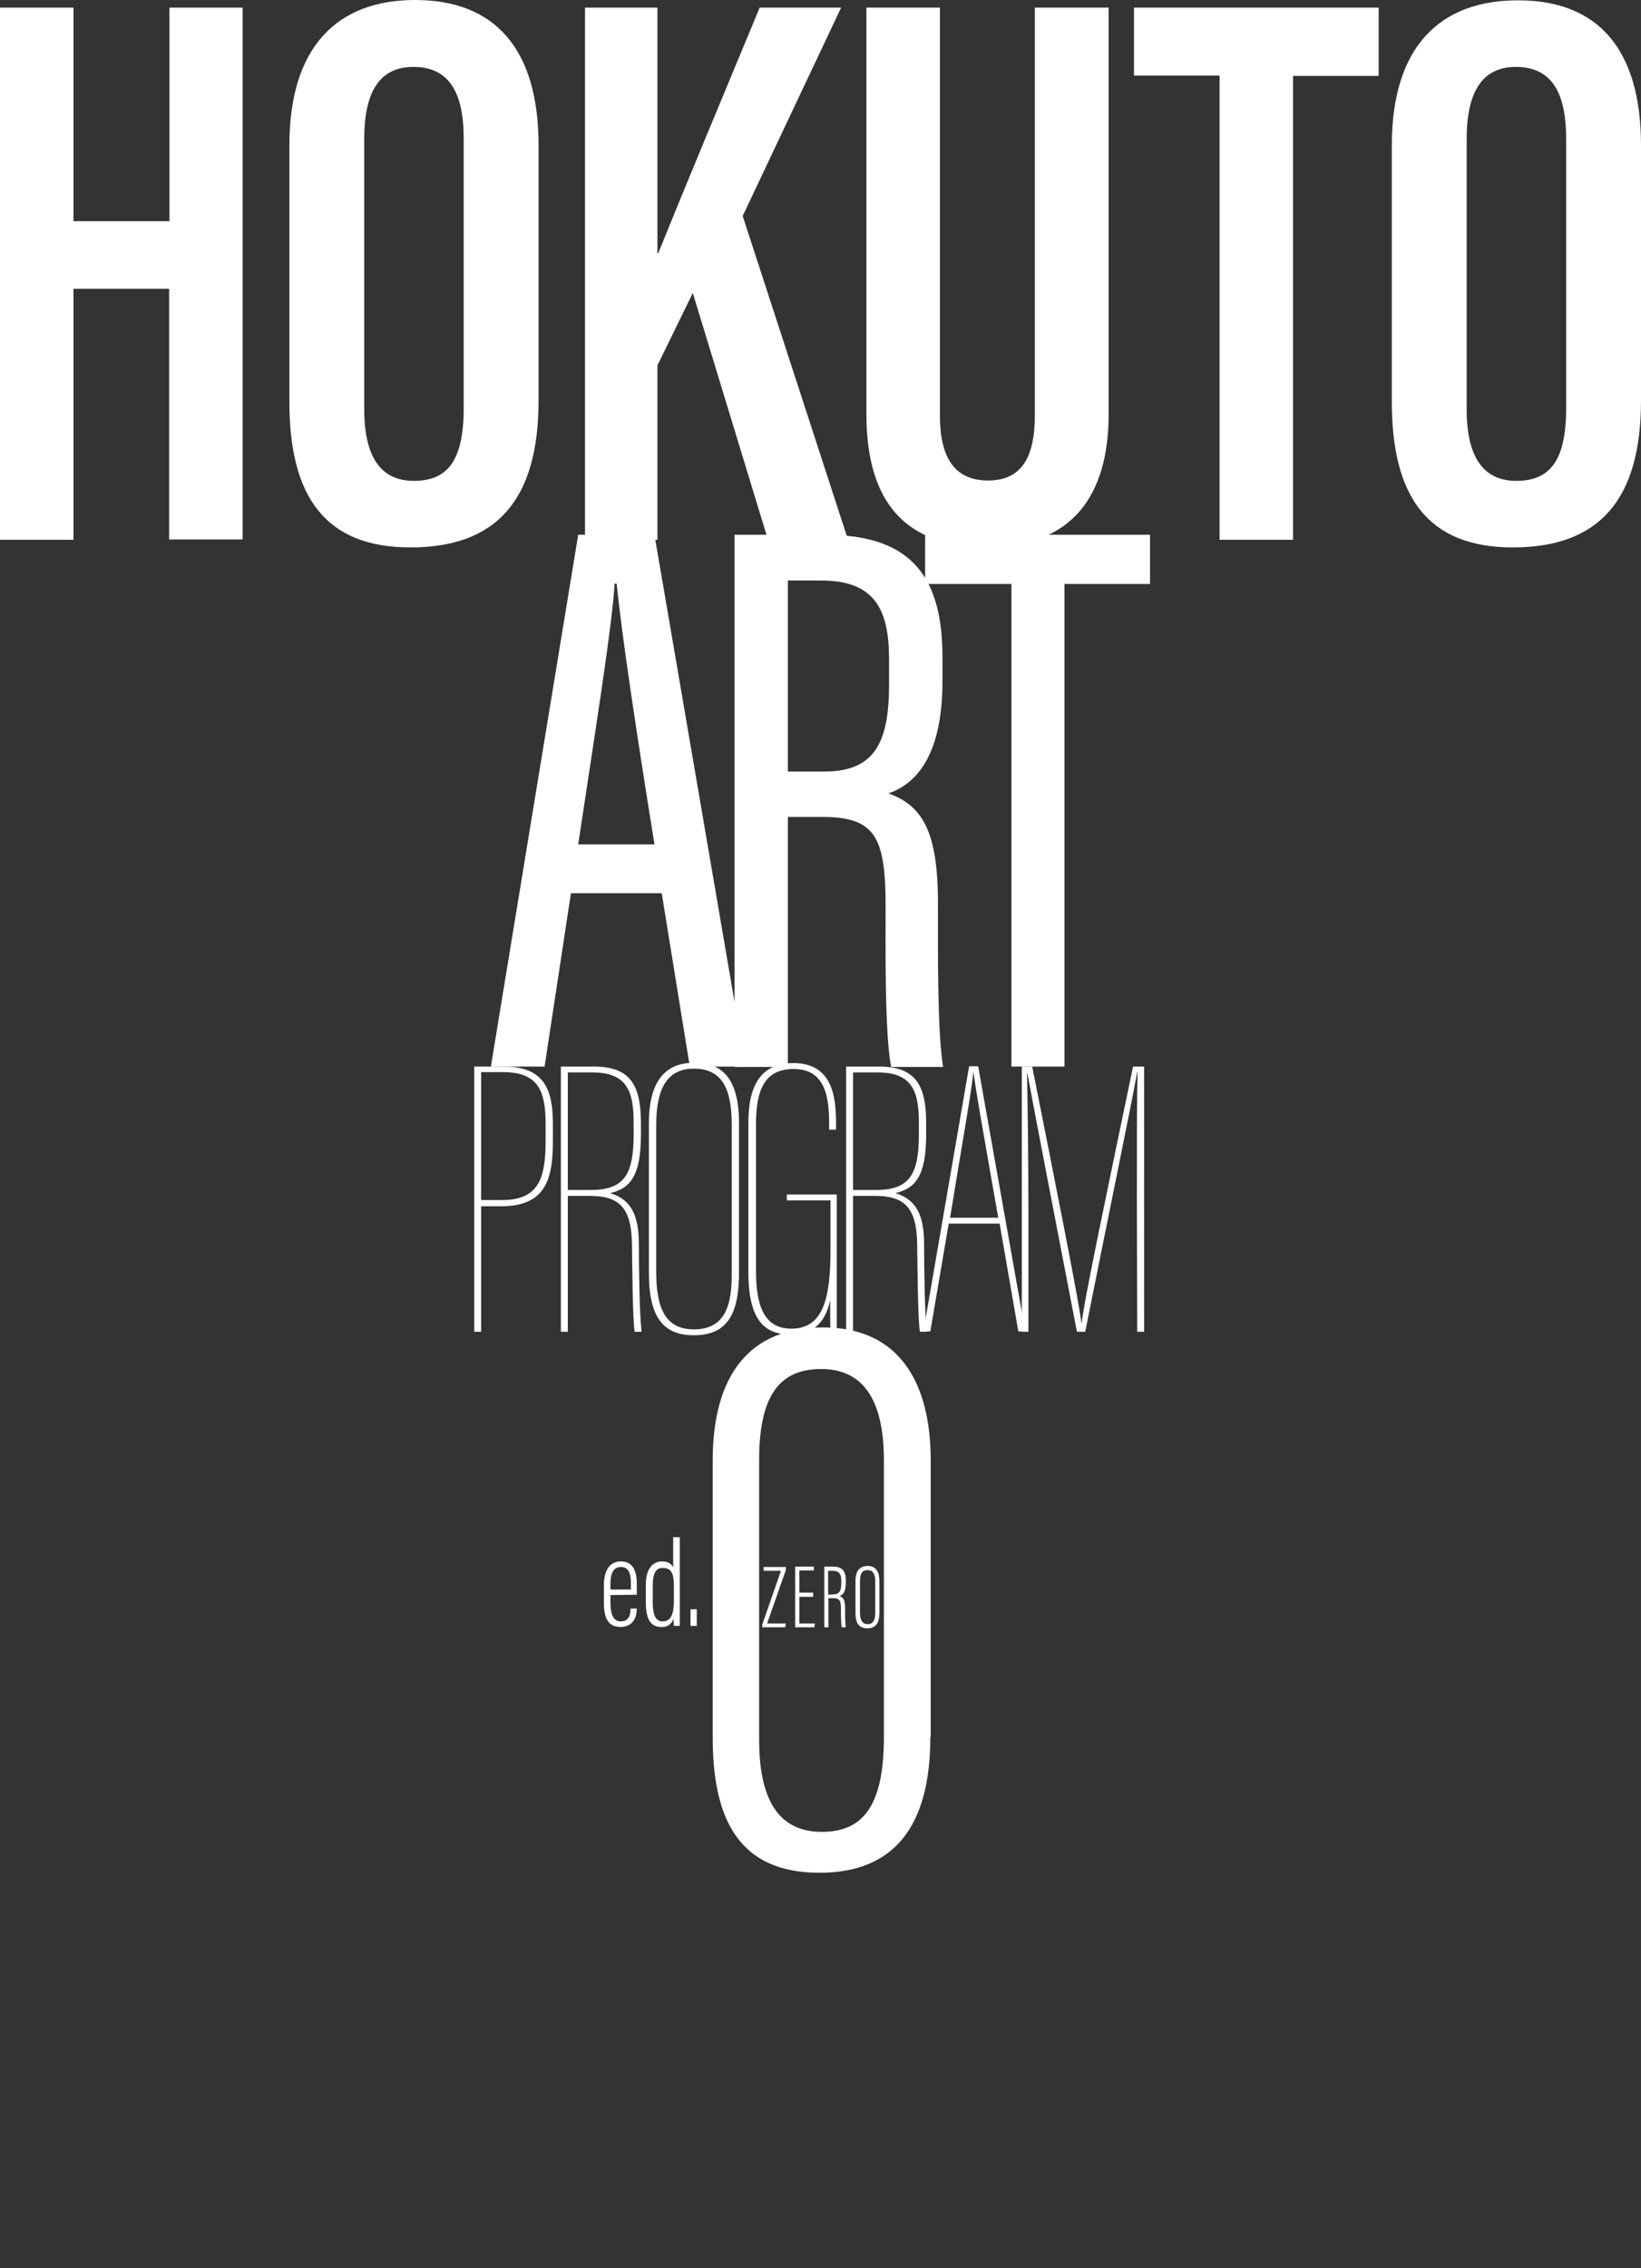
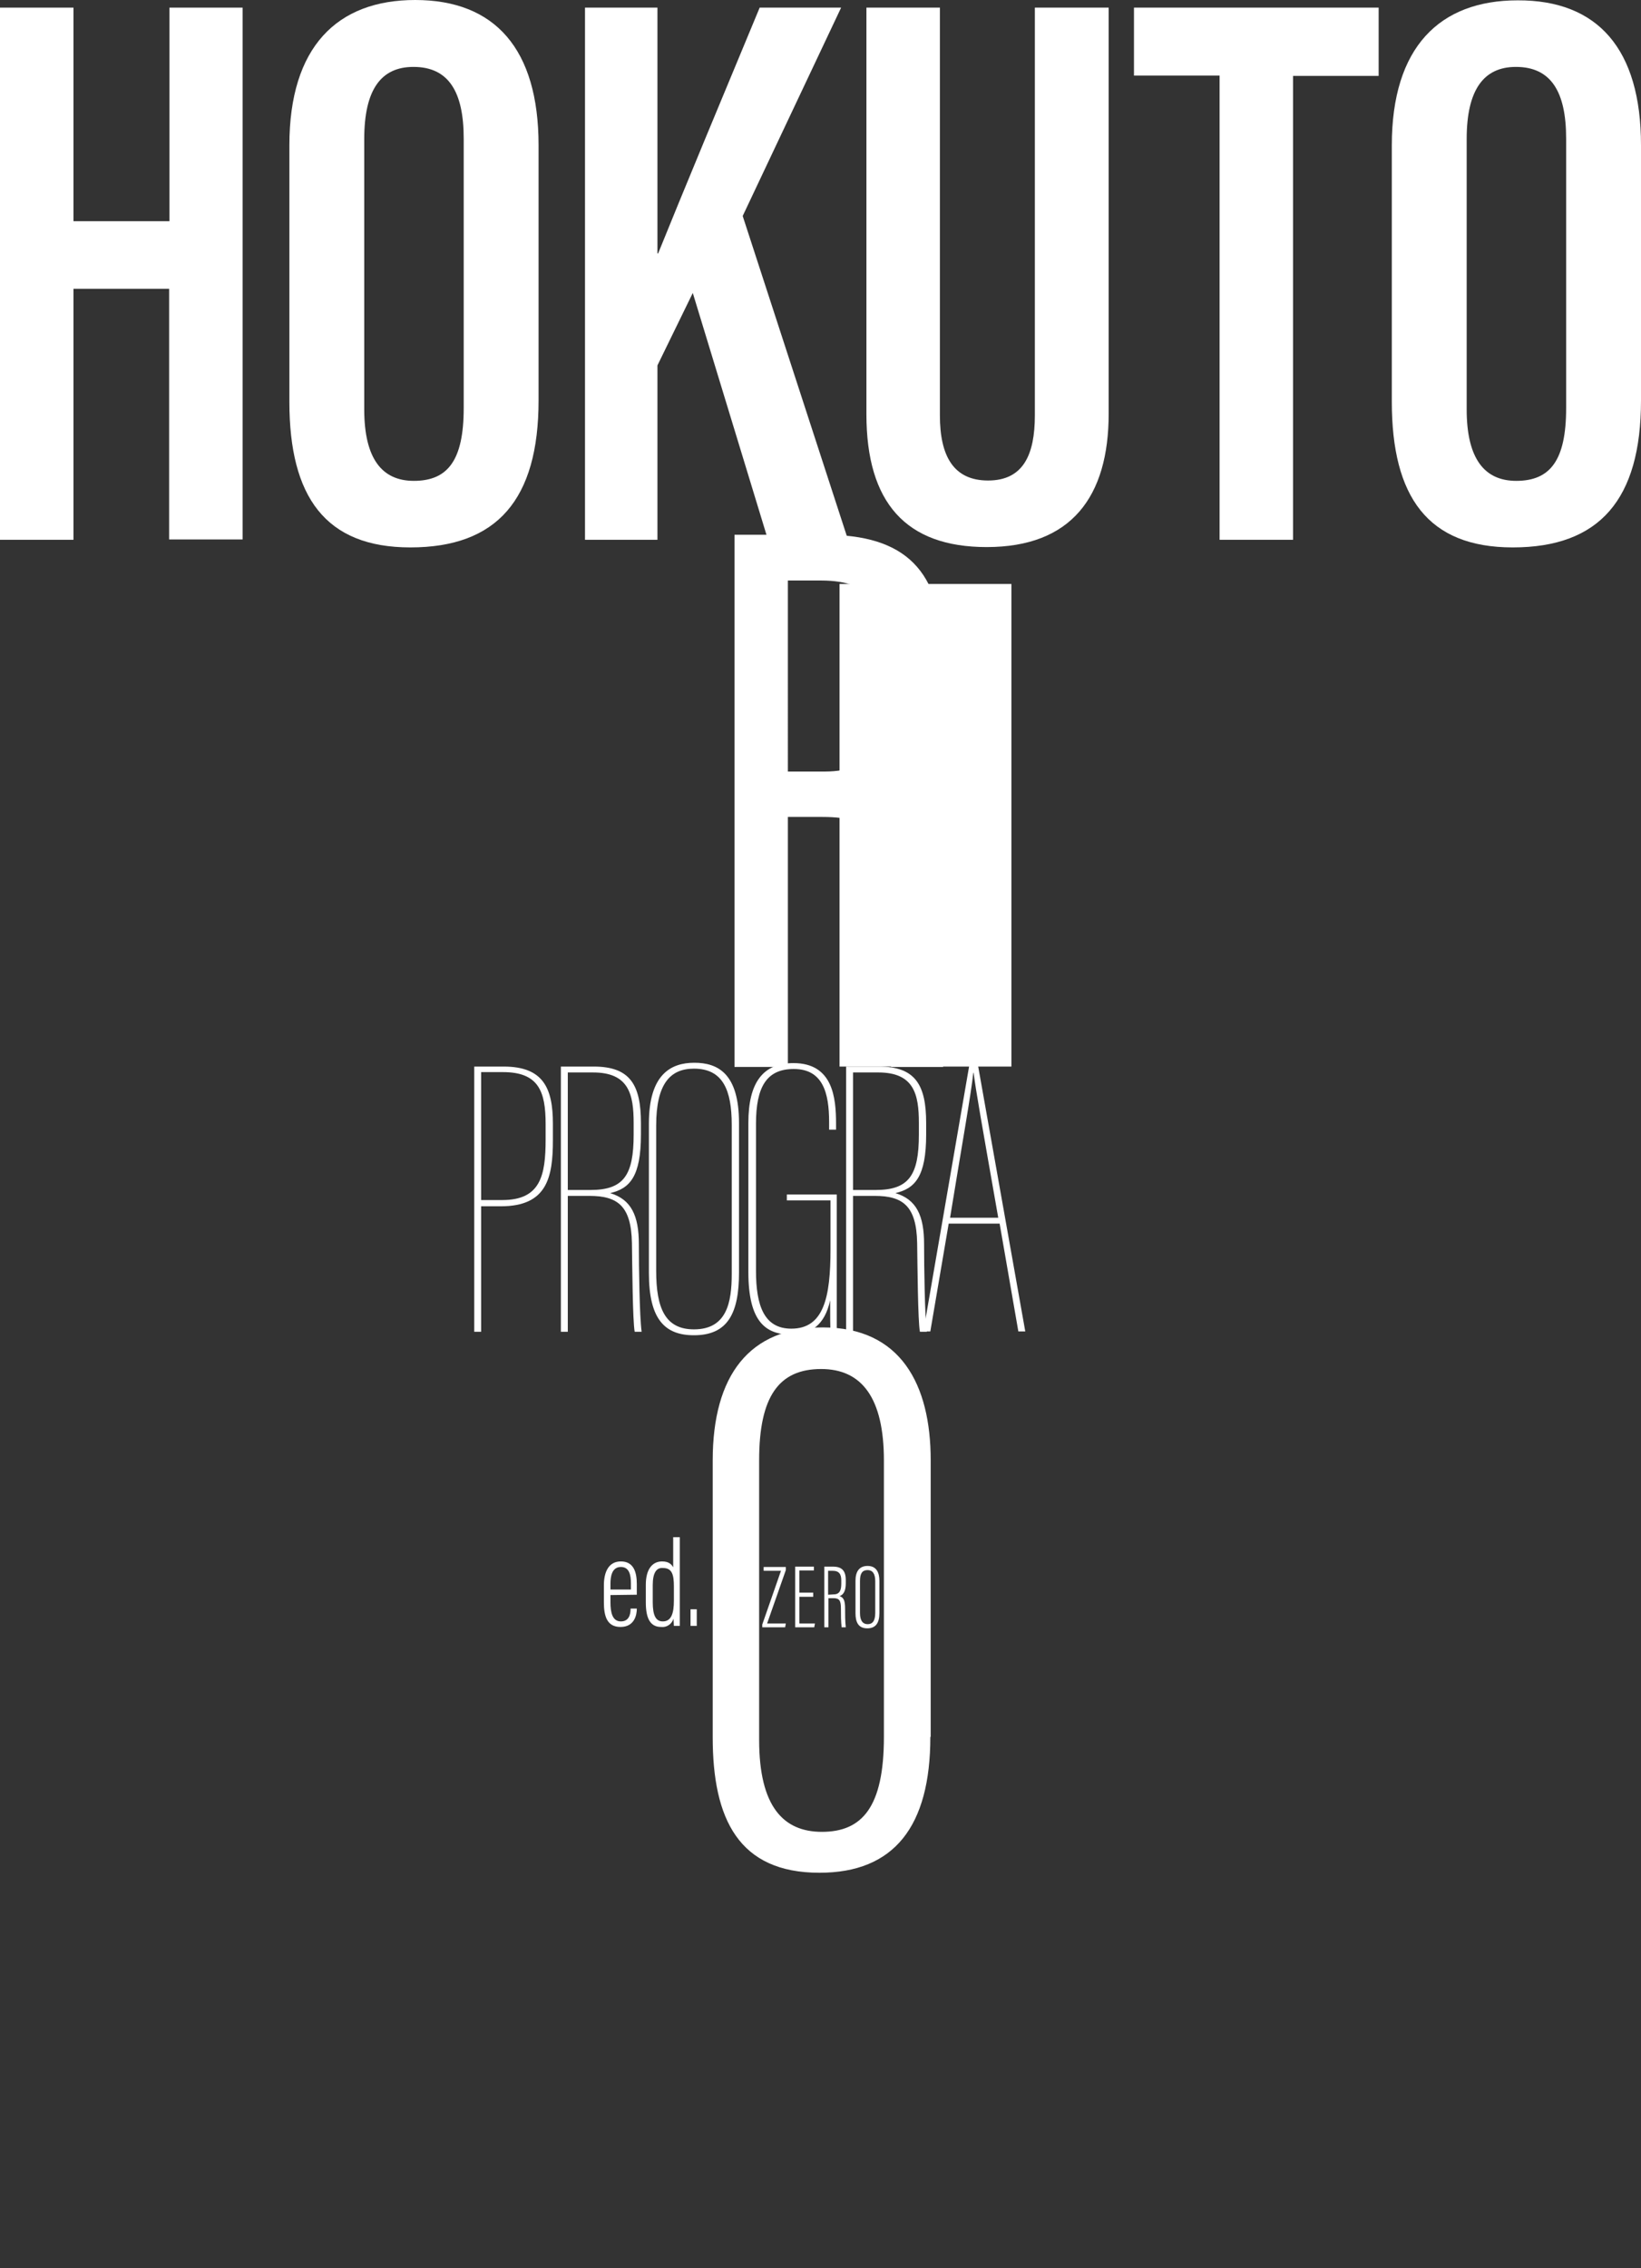
<svg xmlns="http://www.w3.org/2000/svg" version="1.1" x="0px" y="0px" viewBox="0 0 473.5 654.2" style="enable-background:new 0 0 473.5 654.2;" xml:space="preserve">
  <rect x="0" y="0" width="473.5" height="654.2" fill="#333333" stroke="none" />
  <style type="text/css">
	.st0{fill:#FFFFFF;}
</style>
  <g id="レイヤー_2">
</g>
  <g id="レイヤー_1">
    <g id="mv_txt" transform="translate(-235.354 -40.817)">
      <g id="グループ_125" transform="translate(372.191 195.061)">
-         <path id="パス_4" class="st0" d="M27.9,103.4l-7.6,50H4.8L30,0H52l26.3,153.4H62.2l-8.1-50L27.9,103.4z M52,89.3     c-5.6-34.8-9.5-61.1-10.9-75.2h-0.6C39.9,25.8,34.3,60.6,30,89.3H52z" />
        <path id="パス_5" class="st0" d="M90.5,81.4v72.1H75.1V0h26c23,0,34,10,34,35.1v7.2c0,20.5-7,29.4-15.6,32.3     c9.8,3.5,14.3,11,14.3,31.5c0,13.1-0.2,37.6,1.5,47.4h-15c-1.9-9.6-1.6-35.5-1.6-46.2c0-20-2.9-25.9-18.2-25.9L90.5,81.4z      M90.5,68.3h10.6c14.8,0,18.6-8.9,18.6-25.3v-7c0-14.3-4-22.8-19.6-22.8h-9.6L90.5,68.3z" />
-         <path id="パス_6" class="st0" d="M155,14.2h-24.9V0h64.9v14.2h-24.7v139.2H155V14.2z" />
+         <path id="パス_6" class="st0" d="M155,14.2h-24.9V0v14.2h-24.7v139.2H155V14.2z" />
        <path id="パス_7" class="st0" d="M0,153.4h8.5c11.4,0,14.2,6.2,14.2,16.5v4.7c0,10.8-1.7,19.1-15,19.1H2v36.2H0L0,153.4z      M2,191.9h6.1c11,0,12.5-7,12.5-17.5v-4.4c0-9.4-2-15-12.3-15H2V191.9z" />
        <path id="パス_8" class="st0" d="M27,190.7v39.2h-2v-76.5h9.5c10.5,0,13.6,5.3,13.6,16.3v3.3c0,12.1-3.2,15.6-8.9,16.9     c6.1,1.8,8.3,6.5,8.3,14.7c0,6.7,0.2,20.9,0.8,25.3h-2c-0.6-3.1-0.7-19.5-0.8-25.6c-0.2-10.7-4.1-13.6-12.3-13.6H27z M27,189h6.5     c9.6,0,12.5-4.2,12.5-16v-3.3c0-8.3-1.4-14.6-11.7-14.6H27V189z" />
        <path id="パス_9" class="st0" d="M76.4,169.7v43.1c0,11.7-3.2,18.1-13,18.1c-8.4,0-13-4.6-13-17.9v-43.2     c0-14,6.2-17.5,13.1-17.5S76.4,155.5,76.4,169.7 M52.5,170.4v41.9c0,10.8,2.6,16.9,10.9,16.9c9.5,0,10.9-7.8,10.9-16v-43     c0-10.1-2.6-16.2-10.9-16.2C56.6,154,52.5,158.3,52.5,170.4" />
        <path id="パス_10" class="st0" d="M104.6,229.8h-1.8c-0.1-2.3-0.1-3.6-0.1-9c-1.6,7.4-5.8,9.9-11.3,9.9     c-7.3,0-12.3-3.7-12.3-18v-43.1c0-11.7,4.3-17.2,13-17.2c11.4,0,12.3,10,12.3,17.5v1.7h-2v-2.2c0-8.4-1.8-15.3-10.2-15.3     c-7.8,0-10.9,5.1-10.9,15.8v42.4c0,10,2.3,16.7,10.2,16.7c9.4,0,11.3-9.1,11.3-22.9v-14.1H90.2v-1.7h14.4L104.6,229.8z" />
        <path id="パス_11" class="st0" d="M109.3,190.7v39.2h-2v-76.5h9.5c10.5,0,13.6,5.3,13.6,16.3v3.3c0,12.1-3.2,15.6-8.9,16.9     c6.1,1.8,8.3,6.5,8.3,14.7c0,6.7,0.2,20.9,0.8,25.3h-2c-0.6-3.1-0.7-19.5-0.8-25.6c-0.2-10.7-4.1-13.6-12.3-13.6H109.3z      M109.3,189h6.5c9.6,0,12.5-4.2,12.5-16v-3.3c0-8.3-1.4-14.6-11.7-14.6h-7.3L109.3,189z" />
        <path id="パス_12" class="st0" d="M136.9,198.7l-5.3,31.1h-2l13.2-76.5h2.6l13.6,76.5h-2l-5.4-31.1H136.9z M151.2,197     c-4.9-27.9-6.5-36.9-7.1-41.8H144c-0.6,5.9-3.4,21.5-6.7,41.8H151.2z" />
-         <path id="パス_13" class="st0" d="M191.2,191.6c0-15.7,0-29.4,0.2-36.6h-0.1c-1.9,10.5-9.4,46.7-15,74.9h-2.4     c-4.4-22.9-12.4-64.2-14.3-74.6h-0.1c0.2,8.8,0.4,26.5,0.4,39.5v35.1h-1.9v-76.5h3c6.2,31.2,13.7,68.8,14.2,74h0.1     c0.1-3.9,8.3-42.8,14.8-74h3.2v76.5h-2L191.2,191.6z" />
      </g>
      <path id="パス_14" class="st0" d="M503.8,541.8c0,25.9-10.5,39.2-32,39.2c-23.3,0-30.8-15.5-30.8-39.1v-79.8    c0-24.6,10.6-38.4,31.8-38.4c22.4,0,31.1,16.4,31.1,38.3V541.8z M472.3,435.7c-12.2,0-17.9,7.9-17.9,26.3v80.7    c0,19.2,7,26.5,18.1,26.5c11.6,0,17.9-7.1,17.9-27.4v-79.7C490.4,444,484,435.7,472.3,435.7L472.3,435.7z" />
      <path id="パス_15" class="st0" d="M411.5,500.9v2.1c0,2.8,0.5,5.5,3,5.5c2.4,0,2.8-2.1,2.8-3.6v-0.1h1.8v0.1    c0,1.6-0.6,5.2-4.7,5.2c-3.9,0-4.8-3.1-4.8-7.1v-4.9c0-3.9,1.4-6.9,4.9-6.9c3.7,0,4.6,3.1,4.6,6.5c0,0.7,0,2.3,0,3.1L411.5,500.9z     M417.4,499.3v-1.7c0-2.4-0.4-4.8-2.9-4.8c-2.7,0-3,3-3,4.8v1.7L417.4,499.3z M431.5,484.2v21.1c0,1.7,0,3.4,0,4.5h-1.7    c0-0.3-0.1-1.5-0.1-2.1c-0.5,1.6-2,2.6-3.6,2.4c-3.2,0-4.4-2.6-4.4-7.1v-5.1c0-4.2,1.7-6.7,4.7-6.7c2.1,0,2.8,1,3.2,1.7v-8.7    L431.5,484.2z M423.7,498v5c0,3.8,0.9,5.5,2.9,5.5c2.5,0,3.2-2.4,3.2-6v-4.1c0-3.3-0.5-5.3-3.1-5.3    C424.7,492.9,423.7,494.6,423.7,498z M434.6,509.8v-4.8h1.8v4.8H434.6z" />
      <path id="パス_16" class="st0" d="M455.3,509.4l5.4-15.5h-5v-1.1h6.4v0.9l-5.4,15.4h5.4l-0.2,1.1h-6.6L455.3,509.4z M470,501.4    h-4v7.7h4.5l-0.2,1.1h-5.5v-17.5h5.4v1.1H466v6.4h4L470,501.4z M474.4,501.8v8.4h-1.2v-17.5h2.5c2.6,0,3.7,1.2,3.7,3.9v0.9    c0,2.1-0.6,3.3-1.8,3.7c1.2,0.4,1.6,1.3,1.6,3.6c0,1.8,0,3.6,0.2,5.4h-1.2c-0.2-1.8-0.2-3.5-0.2-5.3c0-2.4-0.4-3.1-2.2-3.1    L474.4,501.8z M475.9,500.7c1.8,0,2.2-1.3,2.2-3.1v-0.9c0-1.8-0.6-2.8-2.5-2.8h-1.3v6.9L475.9,500.7z M489.1,496.8v9.3    c0,2.9-1.1,4.4-3.5,4.4c-2.6,0-3.4-1.8-3.4-4.4v-9.3c0-2.7,1.1-4.3,3.5-4.3C488.3,492.5,489.1,494.5,489.1,496.8L489.1,496.8z     M483.5,496.8v9.3c0,2.3,0.9,3.2,2.2,3.2c1.4,0,2.2-0.9,2.2-3.3v-9.1c0-2.2-0.8-3.2-2.2-3.2C484.2,493.7,483.5,494.6,483.5,496.8    L483.5,496.8z" />
      <g id="グループ_126" transform="translate(235.354 40.817)">
        <path id="パス_17" class="st0" d="M0,2.2h21.2v61.6h27.7V2.2H70v153.4H48.8V83.3H21.2v72.4H0V2.2z" />
        <path id="パス_18" class="st0" d="M155.4,41.9v73.6c0,28.6-12,42.4-37,42.4c-24.5,0-34.9-14.6-34.9-42v-74     C83.5,13.5,97.3,0,119.8,0C142.8,0,155.4,14.1,155.4,41.9 M105.1,40.1v78c0,14.3,5.2,20.6,14.3,20.6c9.8,0,14.4-5.9,14.4-21V40     c0-13.6-4.4-20.7-14.5-20.7C109.9,19.3,105.1,25.9,105.1,40.1" />
        <path id="パス_19" class="st0" d="M168.8,2.2h20.9v70.9h0.2c6-14.9,20.3-49.3,29.3-70.9h23.5l-28.4,60.1l30.4,93.4h-23.1     l-21.7-71.2l-10.2,20.9v50.3h-20.9V2.2z" />
        <path id="パス_20" class="st0" d="M271.2,2.2v117.6c0,11.7,3.9,18.8,13.9,18.8c10.2,0,13.5-7.5,13.5-18.8V2.2h21.3v117.1     c0,24-10.8,38.5-35.2,38.5c-23.3,0-34.7-12.8-34.7-38.3V2.2H271.2z" />
        <path id="パス_21" class="st0" d="M351.9,21.8h-24.7V2.2h70.6v19.7h-24.7v133.8h-21.2V21.8z" />
        <path id="パス_22" class="st0" d="M473.5,41.9v73.6c0,28.6-12,42.4-37,42.4c-24.5,0-34.9-14.6-34.9-42v-74     c0-28.3,13.8-41.8,36.3-41.8C461,0,473.5,14.1,473.5,41.9 M423.2,40.1v78c0,14.3,5.2,20.6,14.3,20.6c9.8,0,14.4-5.9,14.4-21V40     c0-13.6-4.4-20.7-14.5-20.7C428.1,19.3,423.2,25.9,423.2,40.1" />
      </g>
    </g>
  </g>
</svg>